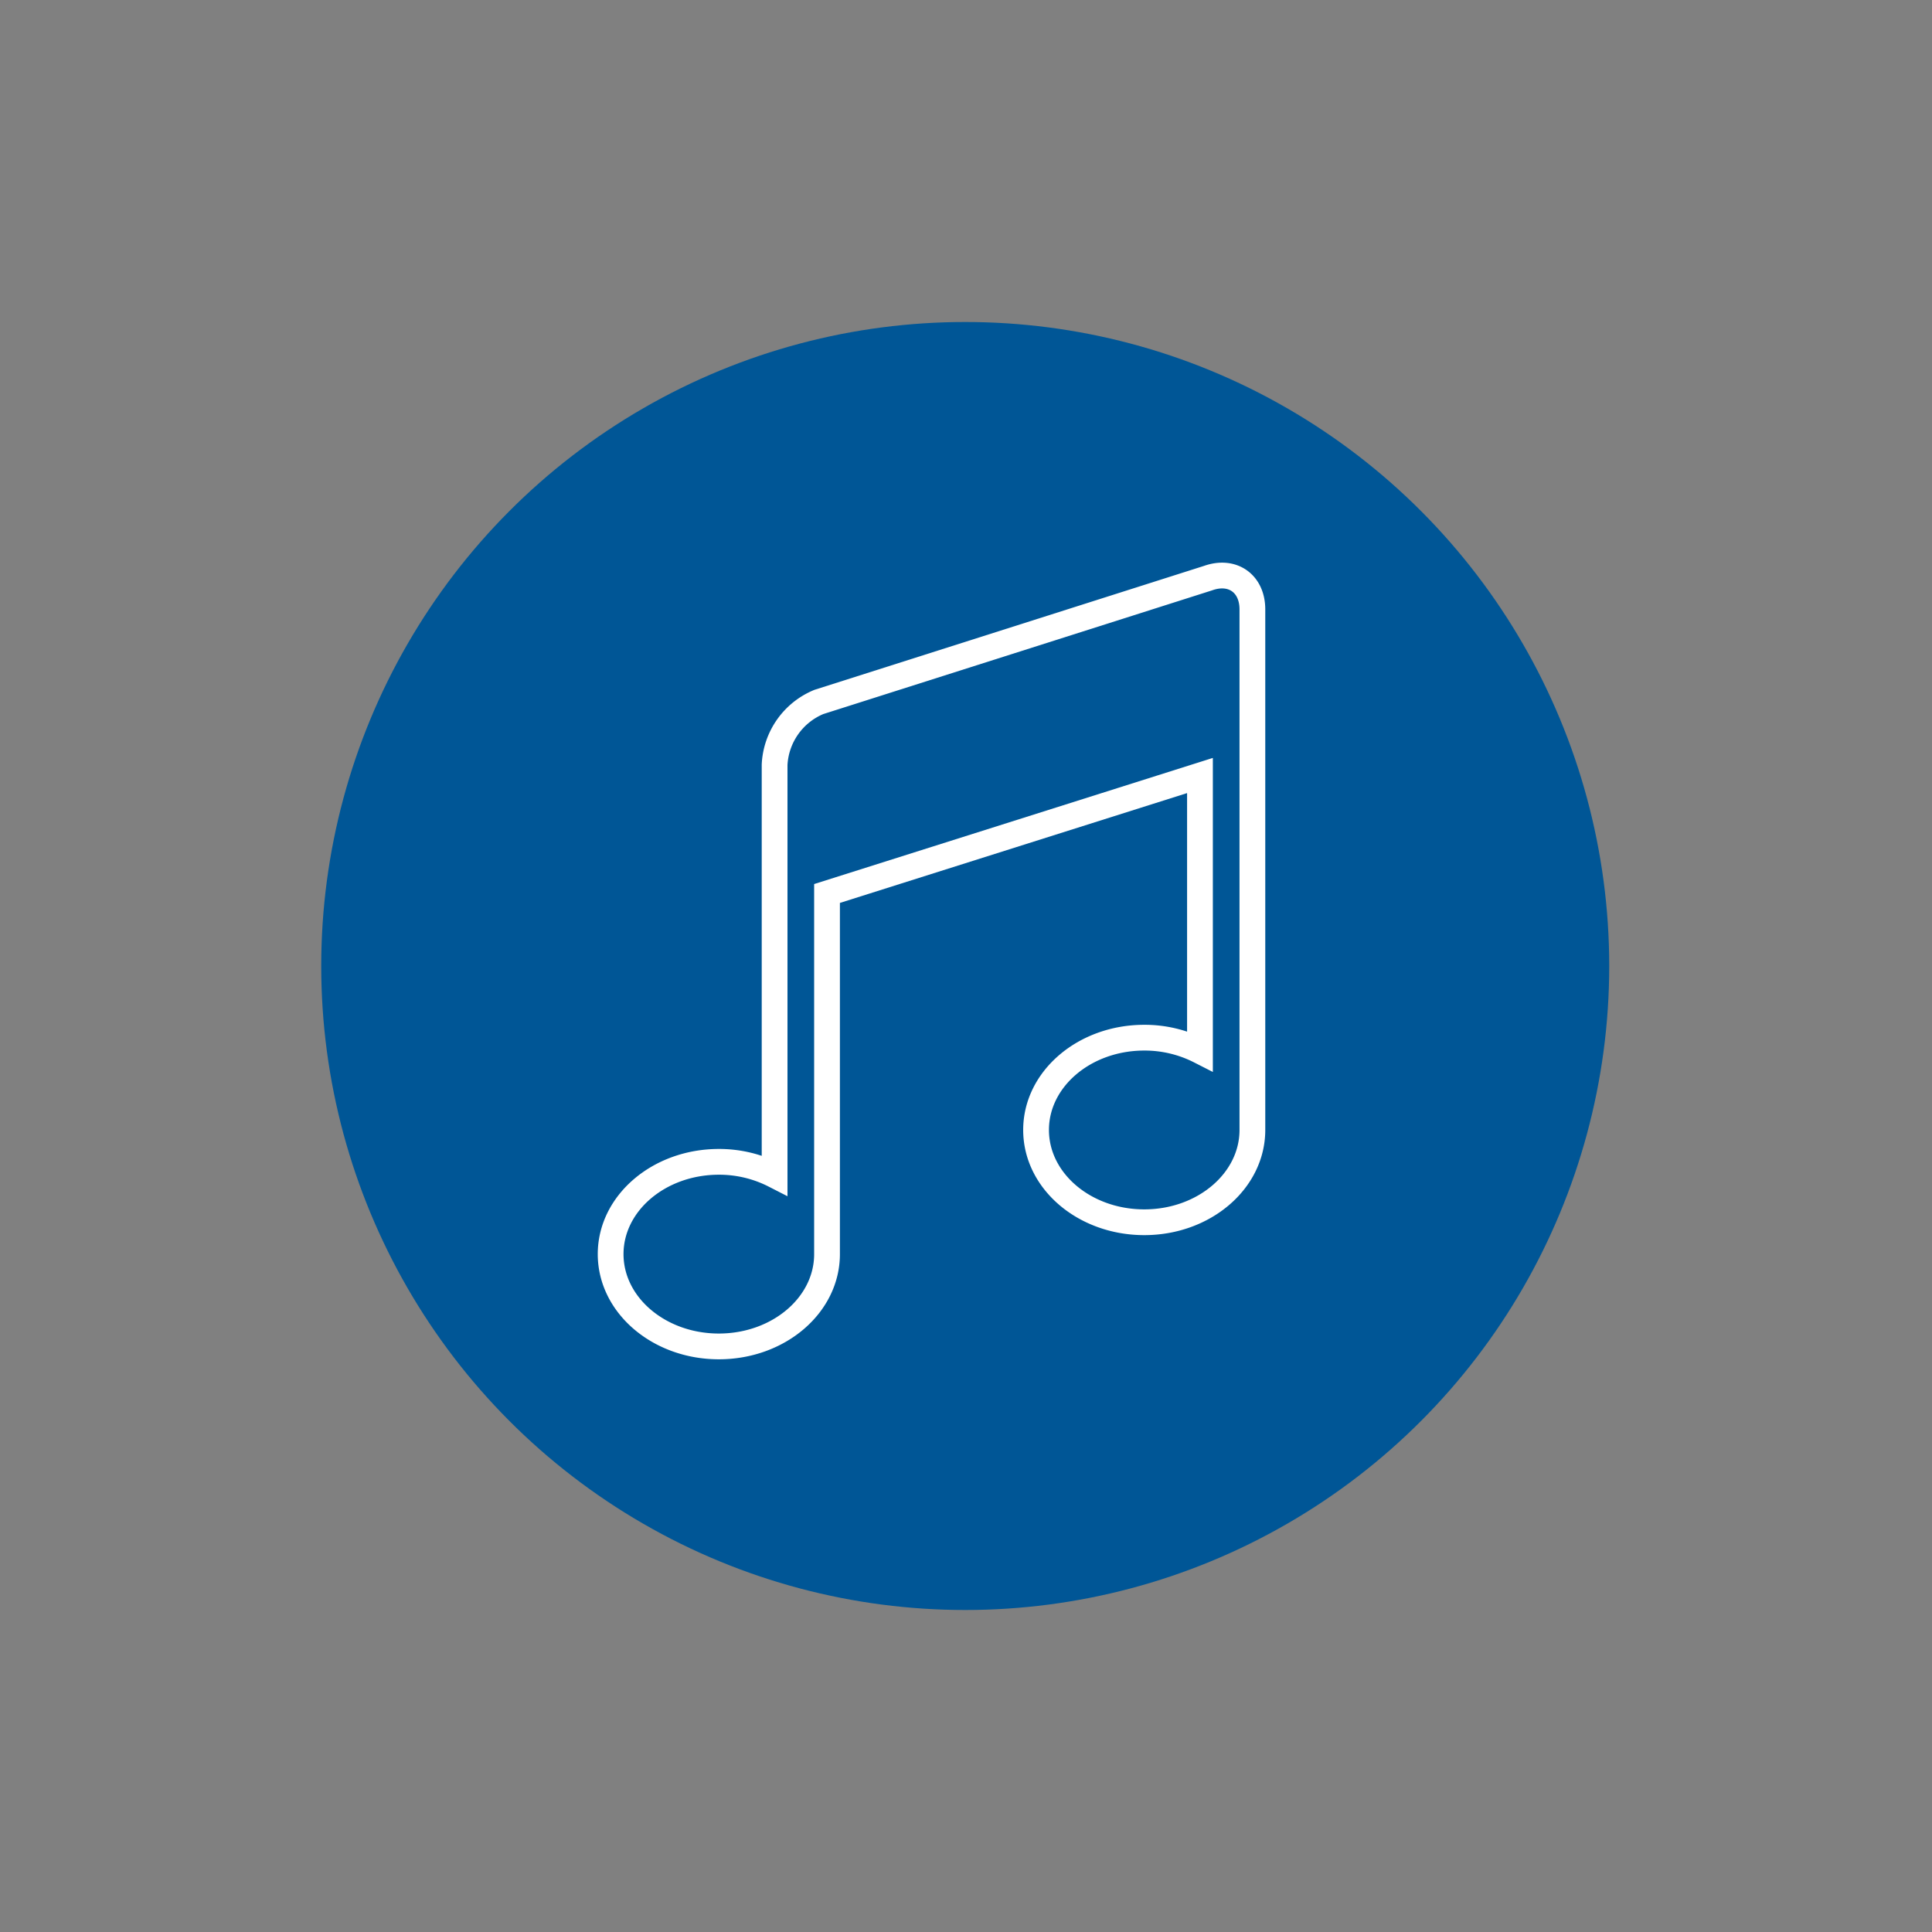
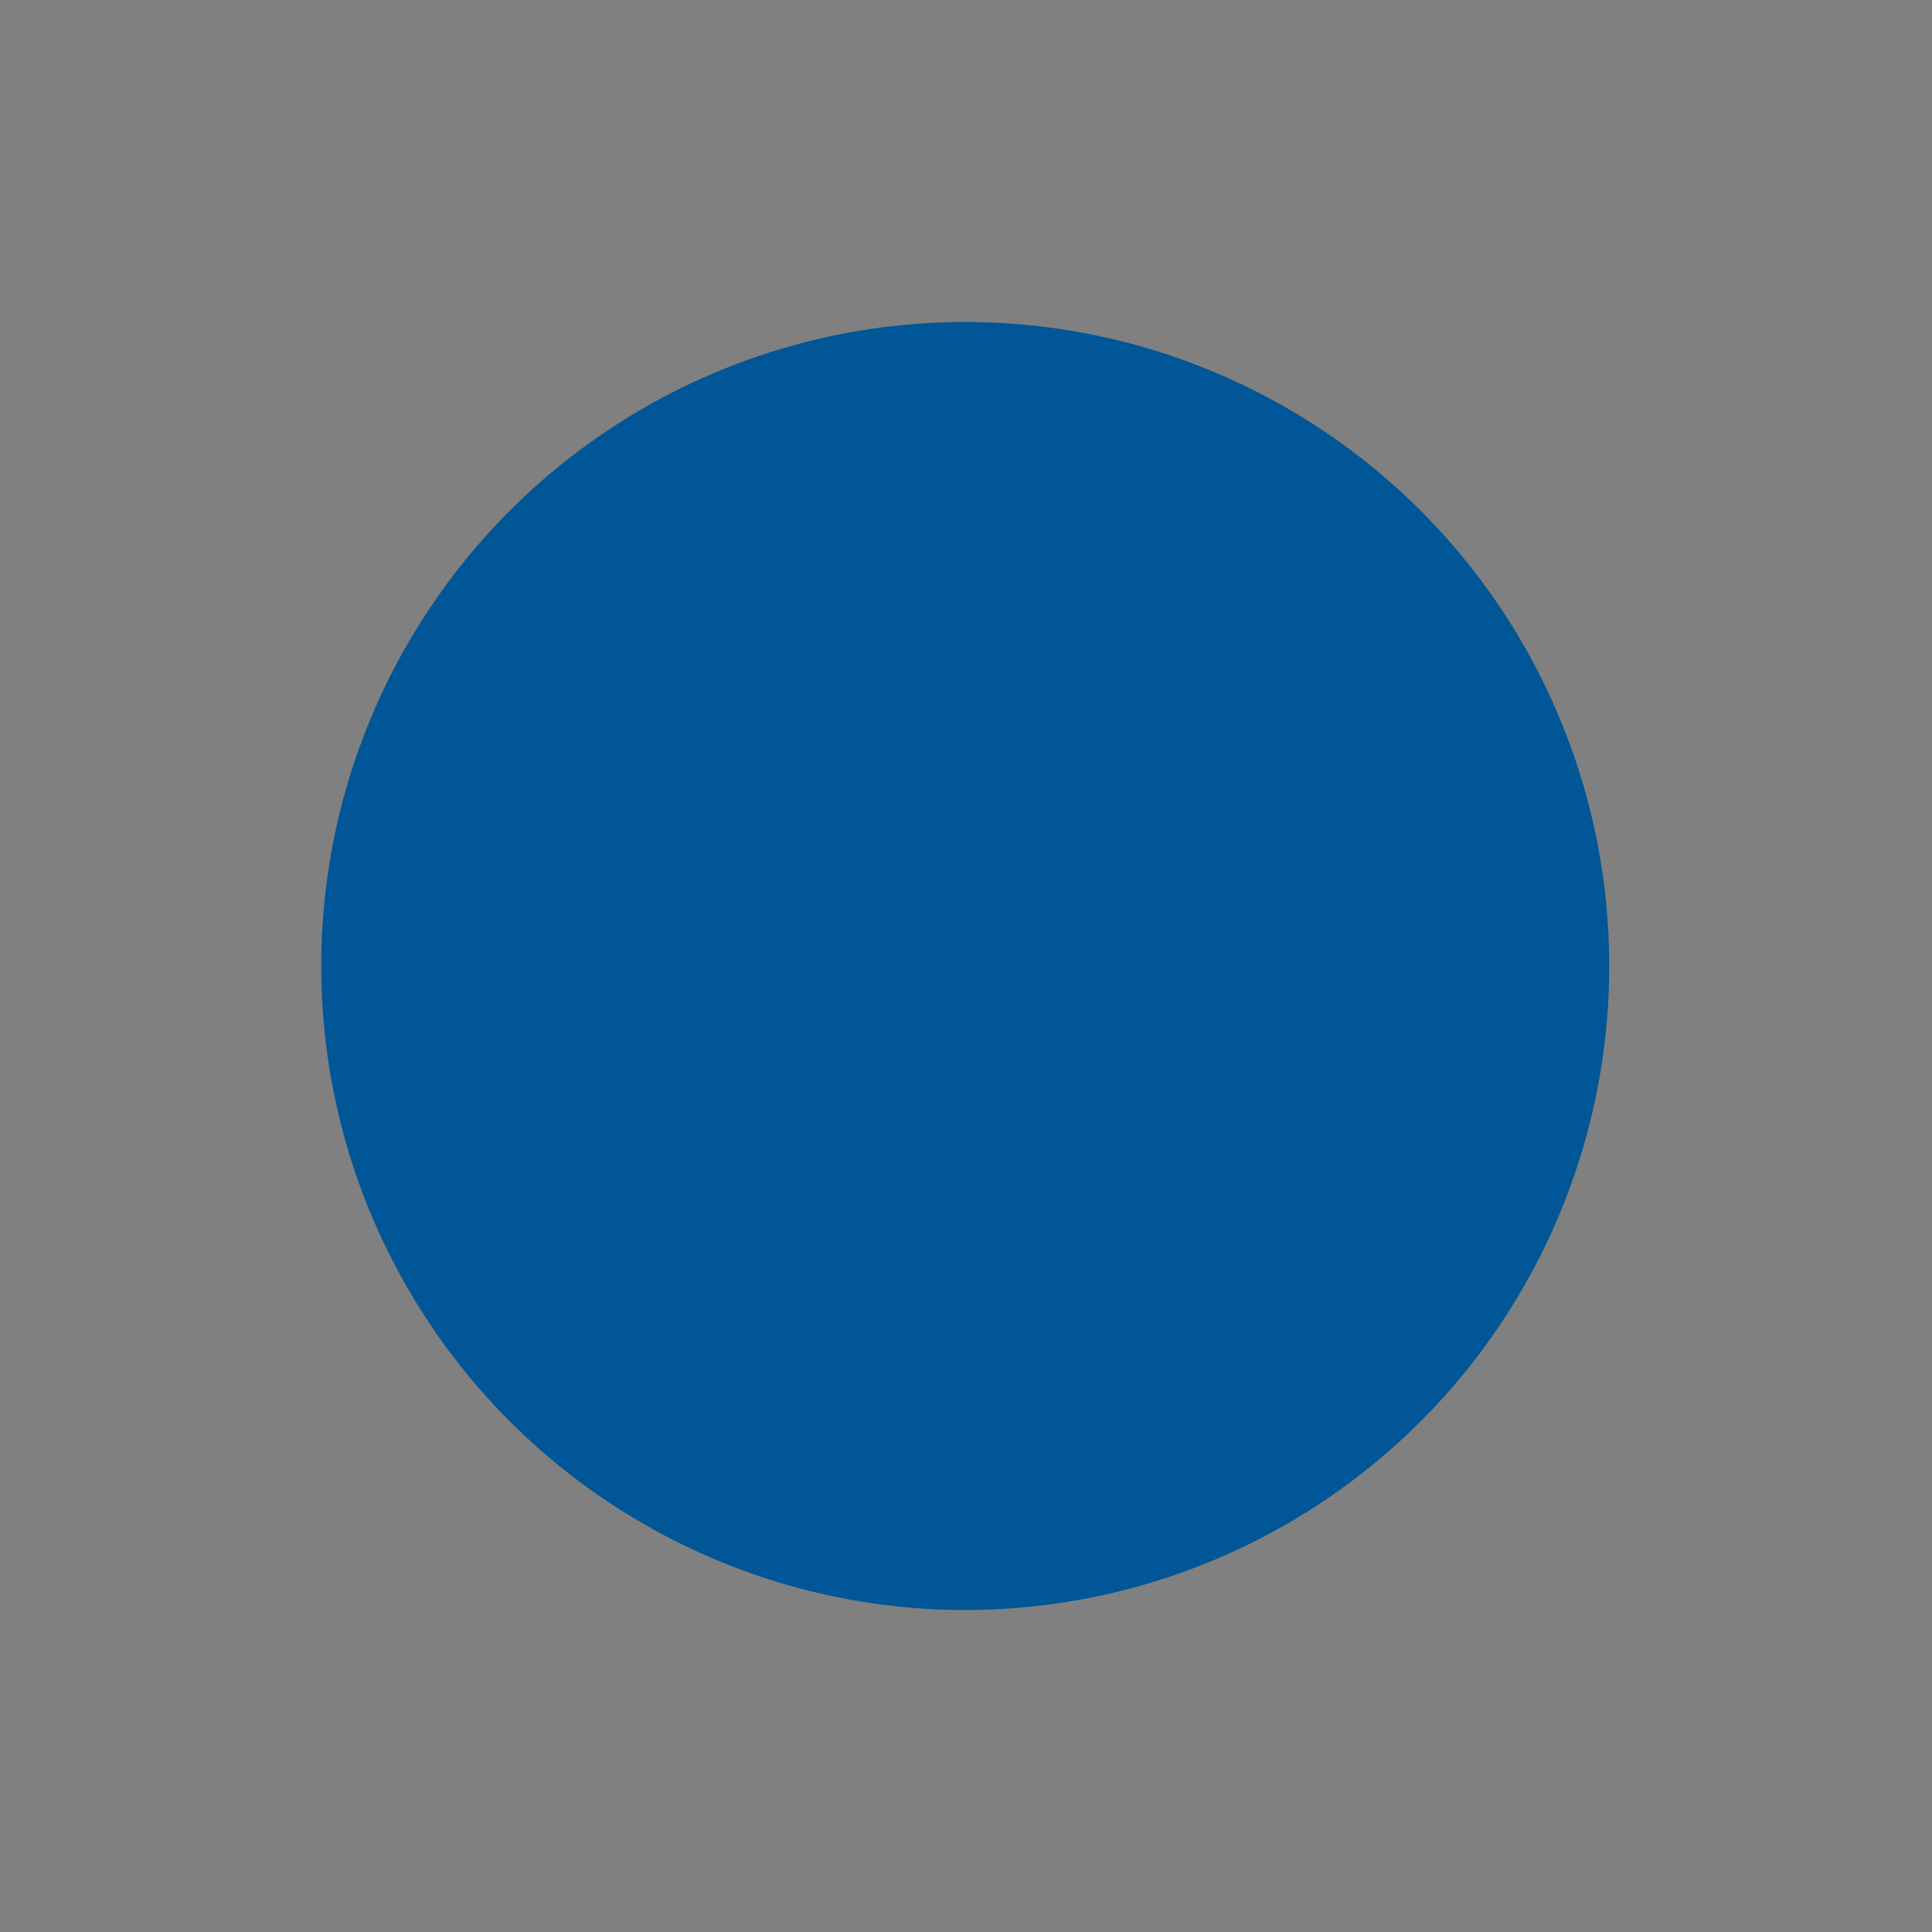
<svg xmlns="http://www.w3.org/2000/svg" id="Layer_1" data-name="Layer 1" viewBox="0 0 300 300">
  <rect x="0" y="0" width="300" height="300" fill="#808080" stroke="none" />
  <defs>
    <style>.cls-1{fill:#005696;}.cls-2{fill:none;stroke:#fff;stroke-miterlimit:10;stroke-width:4px;}</style>
  </defs>
  <circle class="cls-1" cx="149.88" cy="150" r="100" />
-   <path class="cls-2" d="M187.59,89.77,127.15,109a11.13,11.13,0,0,0-6.87,9.76v63.72a18.86,18.86,0,0,0-8.66-2.07c-9.28,0-16.8,6.42-16.8,14.33s7.52,14.33,16.8,14.33,16.8-6.41,16.8-14.33v-56l57.91-18.32v42.77a18.9,18.9,0,0,0-8.65-2.06c-9.28,0-16.8,6.41-16.8,14.33s7.52,14.33,16.8,14.33,16.79-6.42,16.79-14.33V94.62C194.47,90.61,191.38,88.42,187.59,89.77Z" />
</svg>